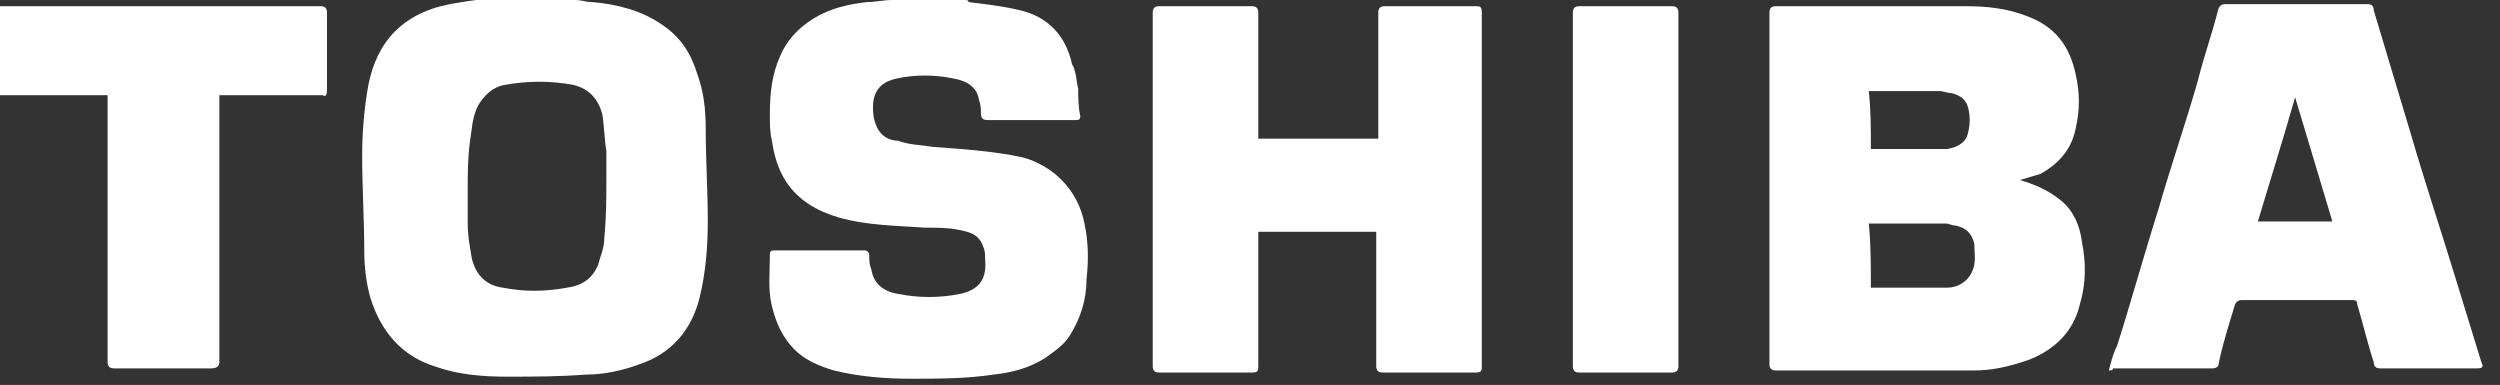
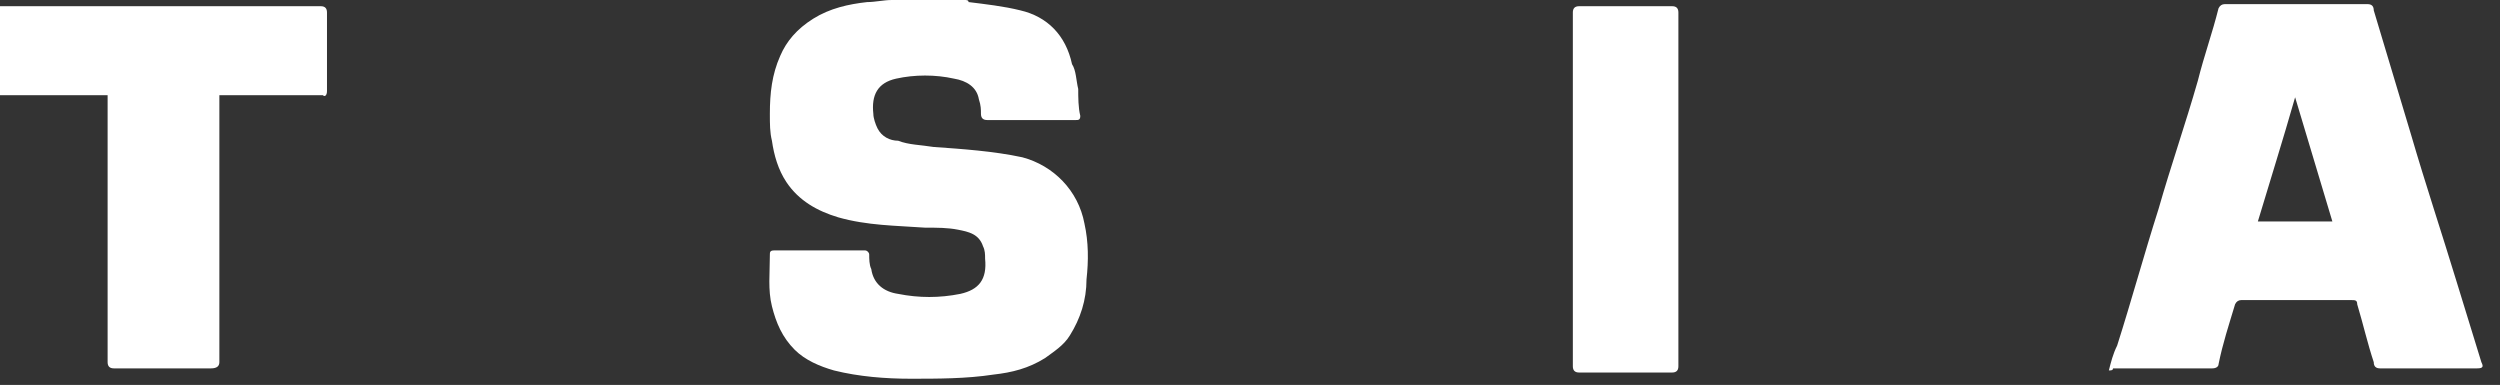
<svg xmlns="http://www.w3.org/2000/svg" xmlns:ns1="http://sodipodi.sourceforge.net/DTD/sodipodi-0.dtd" xmlns:ns2="http://www.inkscape.org/namespaces/inkscape" id="svg161" version="1.1" viewBox="0 0 120.8 18.6">
  <rect x="0" y="0" width="120.8" height="18.6" fill="#333333" stroke="none" />
  <defs>
    <style>
      .st0 {
        fill: #fff;
      }
    </style>
  </defs>
  <ns1:namedview id="namedview163" bordercolor="#000000" borderopacity="0.25" ns2:current-layer="g167" ns2:cx="1280" ns2:cy="196.22642" ns2:deskcolor="#d1d1d1" ns2:pagecheckerboard="0" ns2:pageopacity="0.0" ns2:showpageshadow="2" ns2:window-height="842" ns2:window-maximized="1" ns2:window-width="1368" ns2:window-x="-6" ns2:window-y="-6" ns2:zoom="0.496875" pagecolor="#ffffff" showgrid="false" />
  <g>
-     <path class="st0" d="M27.8,0c.3,0,.5.1.8.1,1.2.1,2.4.4,3.4,1.1.9.6,1.4,1.4,1.7,2.4.3.8.4,1.7.4,2.6,0,1.5.1,3,.1,4.5,0,1.2-.1,2.5-.4,3.7-.4,1.6-1.4,2.7-2.9,3.2-.8.3-1.7.5-2.6.5-1.3.1-2.5.1-3.8.1-1.2,0-2.4-.1-3.5-.5-1.6-.5-2.6-1.7-3.1-3.3-.2-.7-.3-1.5-.3-2.3,0-1.5-.1-3-.1-4.6,0-1.1.1-2.3.3-3.4.2-1,.6-1.9,1.3-2.6.6-.6,1.4-1,2.2-1.2C22.1.1,23,0,23.8-.1c0,0,.1,0,.1-.1,1.3.2,2.6.2,3.9.2ZM22.6,9.1h0v1.7c0,.6.1,1.1.2,1.7.2.8.7,1.3,1.5,1.4,1,.2,2,.2,3.1,0,.7-.1,1.2-.4,1.5-1.1.1-.4.3-.8.3-1.3.1-1,.1-2,.1-2.9v-1.3c-.1-.6-.1-1.2-.2-1.8-.2-.7-.6-1.2-1.4-1.4-1.1-.2-2.2-.2-3.3,0-.6.1-1,.5-1.3,1-.3.6-.3,1.2-.4,1.8-.1.8-.1,1.5-.1,2.2Z" />
    <path class="st0" d="M46.6,0c.1,0,.2,0,.2.1.8.1,1.7.2,2.5.4,1.3.3,2.2,1.2,2.5,2.6.2.3.2.8.3,1.2,0,.4,0,.9.1,1.3,0,.2-.1.2-.2.2h-4.3c-.2,0-.3-.1-.3-.3s0-.4-.1-.7c-.1-.6-.6-.9-1.2-1-.9-.2-1.9-.2-2.8,0-.9.2-1.2.8-1.1,1.7,0,.2.1.5.2.7.2.4.6.6,1,.6.5.2,1.1.2,1.7.3,1.4.1,2.9.2,4.3.5,1.5.4,2.7,1.6,3,3.2.2.9.2,1.8.1,2.7,0,1-.3,1.9-.8,2.7-.3.5-.8.8-1.2,1.1-.8.5-1.6.7-2.5.8-1.3.2-2.7.2-4,.2-1.2,0-2.5-.1-3.7-.4-.7-.2-1.4-.5-1.9-1-.6-.6-.9-1.3-1.1-2.1-.2-.8-.1-1.6-.1-2.5,0-.1,0-.2.2-.2h4.4c.1,0,.2.1.2.2,0,.2,0,.5.1.7.1.7.6,1.1,1.3,1.2,1,.2,2,.2,3,0,.9-.2,1.3-.7,1.2-1.7,0-.2,0-.4-.1-.6-.2-.6-.7-.7-1.2-.8s-1-.1-1.6-.1c-1.4-.1-2.8-.1-4.2-.5-1-.3-1.9-.8-2.5-1.7-.4-.6-.6-1.3-.7-2-.1-.4-.1-.8-.1-1.3,0-1,.1-1.9.5-2.8.3-.7.8-1.3,1.6-1.8s1.7-.7,2.6-.8C42.3.1,42.7,0,43.1,0,43.1,0,43.2,0,43.2-.1c1.1.1,2.2.1,3.4.1Z" />
    <path class="st0" d="M0,.3h15.5q.3,0,.3.3v3.8c0,.2-.1.3-.2.2h-5v12.9q0,.3-.4.3h-4.7c-.2,0-.3-.1-.3-.3V4.6H-.1c.1-1.4.1-2.8.1-4.3Z" />
-     <path class="st0" d="M97.6,8.7c.7.2,1.4.5,2,1s.9,1.2,1,2c.2,1,.2,2-.1,3-.3,1.3-1.2,2.2-2.5,2.7-.9.3-1.7.5-2.6.5h-9.6q-.3,0-.3-.3V.6q0-.3.3-.3h9.2c1,0,2,.1,3,.5,1.3.5,2,1.4,2.3,2.8.2.9.2,1.7,0,2.6-.2,1-.8,1.7-1.7,2.2-.3.1-.7.2-1,.3ZM90.4,13.9h3.7c.5,0,1-.3,1.2-.8.2-.4.1-.9.1-1.3-.1-.5-.4-.8-.9-.9-.2,0-.3-.1-.5-.1h-3.7c.1,1,.1,2,.1,3.1ZM90.4,7.2h3.7c.5-.1.9-.3,1-.8.1-.4.1-.8,0-1.2-.1-.4-.4-.6-.8-.7-.2,0-.4-.1-.6-.1h-3.4c.1.9.1,1.8.1,2.8Z" />
-     <path class="st0" d="M66.6,6.7V.6q0-.3.3-.3h4.4c.2,0,.3,0,.3.3v17.1c0,.2,0,.3-.3.3h-4.5c-.2,0-.3-.1-.3-.3v-6.5h-5.7v6.5c0,.2,0,.3-.3.3h-4.5c-.2,0-.3-.1-.3-.3V.6c0-.2.1-.3.3-.3h4.5c.2,0,.3.1.3.3v6.1c2,0,3.9,0,5.8,0Z" />
    <path class="st0" d="M101.9,17.9c.1-.4.2-.8.4-1.2.7-2.2,1.3-4.4,2-6.6.6-2.1,1.3-4.1,1.9-6.2.3-1.2.7-2.3,1-3.5q.1-.2.3-.2h6.9c.2,0,.3.1.3.3.6,2,1.2,4,1.8,6,.7,2.4,1.5,4.8,2.2,7.1.4,1.3.8,2.6,1.2,3.9.1.2.1.3-.2.3h-4.7c-.2,0-.3-.1-.3-.3-.3-.9-.5-1.8-.8-2.8,0-.2-.1-.2-.3-.2h-5.3q-.2,0-.3.2c-.3,1-.6,1.9-.8,2.9,0,.1-.1.2-.3.2h-4.8c0,.1-.1.1-.2.1ZM112.7,10.7c-.6-2-1.2-4-1.8-6-.6,2.1-1.2,4-1.8,6h3.6Z" />
    <path class="st0" d="M76,9.1V.6q0-.3.3-.3h4.5c.2,0,.3.1.3.3v17.1c0,.2-.1.3-.3.3h-4.5c-.2,0-.3-.1-.3-.3v-8.6Z" />
  </g>
</svg>